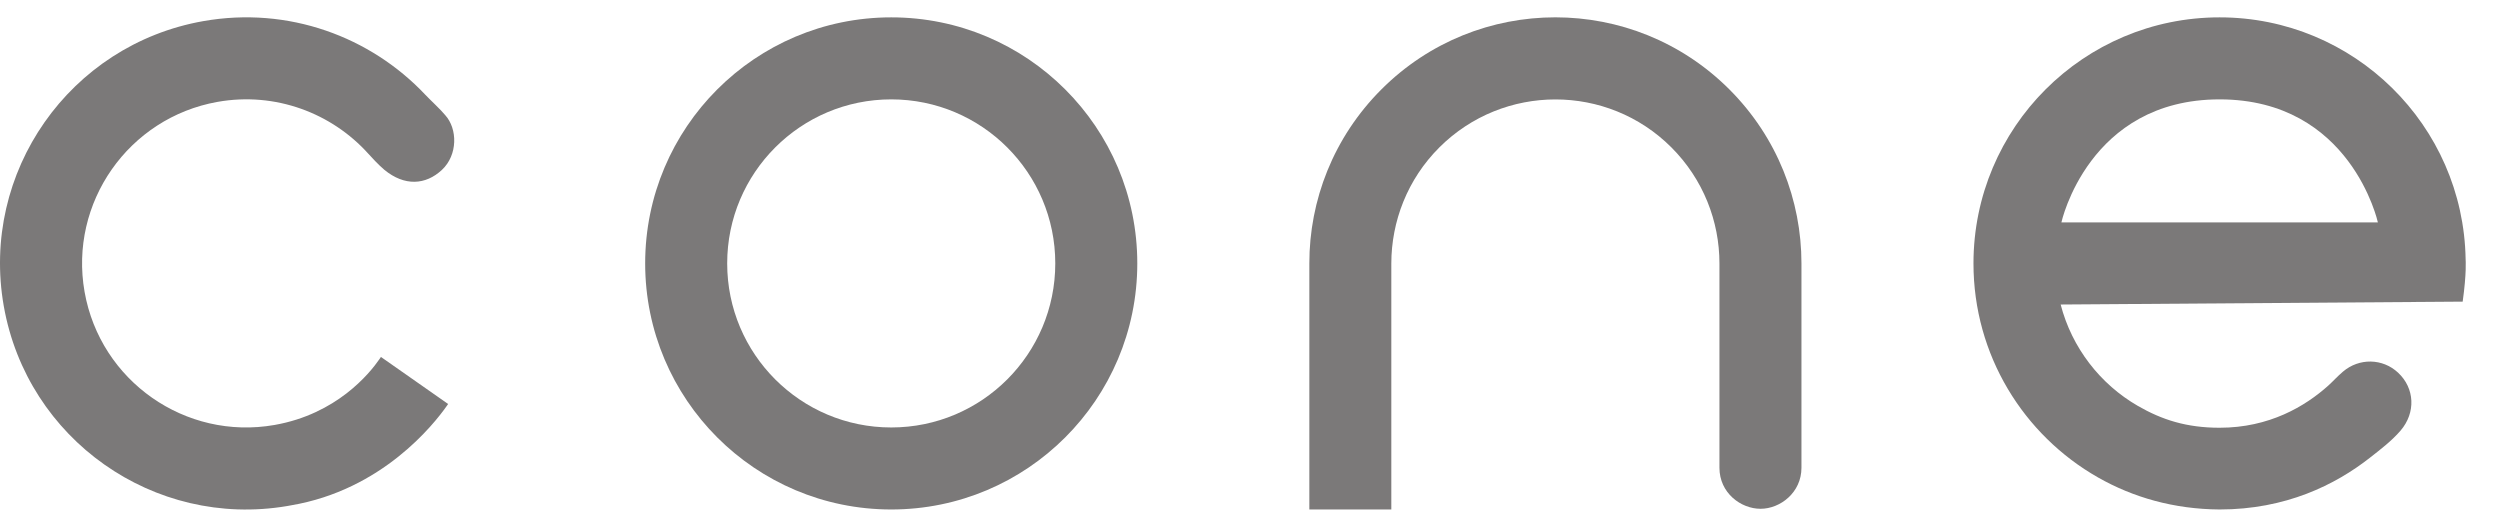
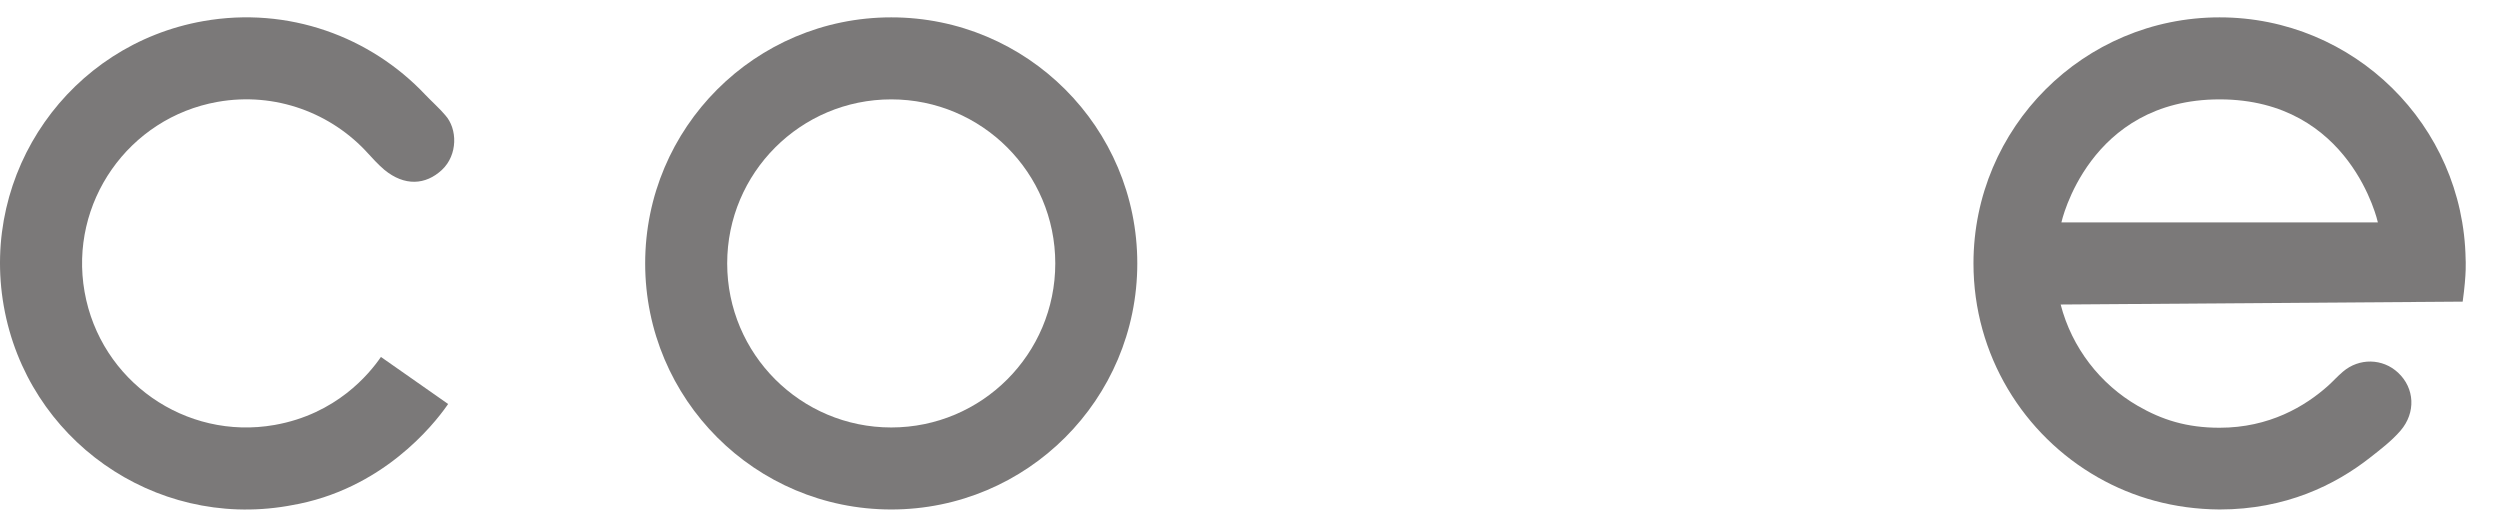
<svg xmlns="http://www.w3.org/2000/svg" width="72" height="15" viewBox="0 0 72 15" fill="none">
  <g clip-path="url(#clip0_1224_659)">
    <path fill-rule="evenodd" clip-rule="evenodd" d="M20.943 7.586C20.943 4.977 23.058 2.862 25.668 2.862C28.277 2.862 30.392 4.977 30.392 7.586C30.392 10.196 28.277 12.311 25.668 12.311C23.058 12.311 20.943 10.196 20.943 7.586ZM18.581 7.586C18.581 3.673 21.753 0.5 25.668 0.5C29.581 0.5 32.754 3.673 32.754 7.586C32.754 11.5 29.581 14.673 25.668 14.673C21.753 14.673 18.581 11.5 18.581 7.586Z" fill="#7B7979" />
    <path fill-rule="evenodd" clip-rule="evenodd" d="M68.483 6.406H59.368C59.368 6.406 60.142 2.862 63.925 2.862C67.709 2.862 68.483 6.406 68.483 6.406ZM59.347 8.77C59.668 10.012 60.485 11.065 61.572 11.691C62.264 12.09 62.974 12.319 63.924 12.319C65.354 12.319 66.389 11.704 67.061 11.099C67.197 10.976 67.308 10.848 67.479 10.702C67.94 10.31 68.614 10.312 69.066 10.734C69.542 11.179 69.583 11.881 69.135 12.403C68.877 12.703 68.543 12.955 68.254 13.182C67.256 13.965 65.828 14.673 63.924 14.673C62.614 14.664 61.44 14.329 60.422 13.75C58.28 12.531 56.836 10.228 56.836 7.587C56.836 3.673 60.009 0.5 63.924 0.5C67.798 0.5 70.946 3.609 71.01 7.467C71.01 7.49 71.042 7.854 70.925 8.687L59.347 8.77Z" fill="#7B7979" />
-     <path d="M6.266 2.934C7.934 2.638 9.556 3.257 10.612 4.432C10.691 4.52 10.899 4.747 11.071 4.892C11.649 5.366 12.256 5.333 12.728 4.892C13.187 4.462 13.179 3.709 12.822 3.316C12.704 3.168 12.382 2.87 12.253 2.733C10.671 1.053 8.3 0.177 5.857 0.608C2.003 1.287 -0.571 4.962 0.109 8.817C0.786 12.655 4.433 15.223 8.27 14.574C8.271 14.573 8.289 14.57 8.319 14.565C8.326 14.564 8.356 14.558 8.38 14.554C11.004 14.112 12.495 12.222 12.87 11.687C12.884 11.668 12.906 11.635 12.906 11.635L10.971 10.28C10.971 10.28 10.947 10.317 10.932 10.338C10.638 10.765 9.691 11.925 7.907 12.239C5.341 12.691 2.888 10.972 2.436 8.406C1.983 5.841 3.701 3.389 6.266 2.934Z" fill="#7B7979" />
-     <path d="M41.455 4.244C40.532 5.165 40.072 6.376 40.07 7.586C40.069 8.797 40.07 14.673 40.07 14.673H37.709C37.709 14.673 37.709 9.382 37.709 7.586C37.708 5.773 38.4 3.959 39.784 2.575C42.551 -0.193 47.038 -0.193 49.806 2.575C51.19 3.959 51.882 5.773 51.882 7.586C51.882 8.755 51.882 11.764 51.882 13.471C51.882 14.189 51.268 14.653 50.704 14.653C50.14 14.653 49.52 14.2 49.52 13.471C49.52 11.639 49.52 8.39 49.52 7.586C49.52 6.376 49.057 5.167 48.136 4.245C46.294 2.403 43.3 2.404 41.455 4.244Z" fill="#7B7979" />
+     <path d="M6.266 2.934C7.934 2.638 9.556 3.257 10.612 4.432C10.691 4.52 10.899 4.747 11.071 4.892C11.649 5.366 12.256 5.333 12.728 4.892C13.187 4.462 13.179 3.709 12.822 3.316C12.704 3.168 12.382 2.87 12.253 2.733C10.671 1.053 8.3 0.177 5.857 0.608C2.003 1.287 -0.571 4.962 0.109 8.817C0.786 12.655 4.433 15.223 8.27 14.574C8.271 14.573 8.289 14.57 8.319 14.565C8.326 14.564 8.356 14.558 8.38 14.554C11.004 14.112 12.495 12.222 12.87 11.687C12.884 11.668 12.906 11.635 12.906 11.635L10.971 10.28C10.638 10.765 9.691 11.925 7.907 12.239C5.341 12.691 2.888 10.972 2.436 8.406C1.983 5.841 3.701 3.389 6.266 2.934Z" fill="#7B7979" />
  </g>
  <defs>
    <clipPath id="clip0_1224_659">
      <rect width="71.014" height="14.175" fill="white" transform="translate(0 0.499)" />
    </clipPath>
  </defs>
</svg>